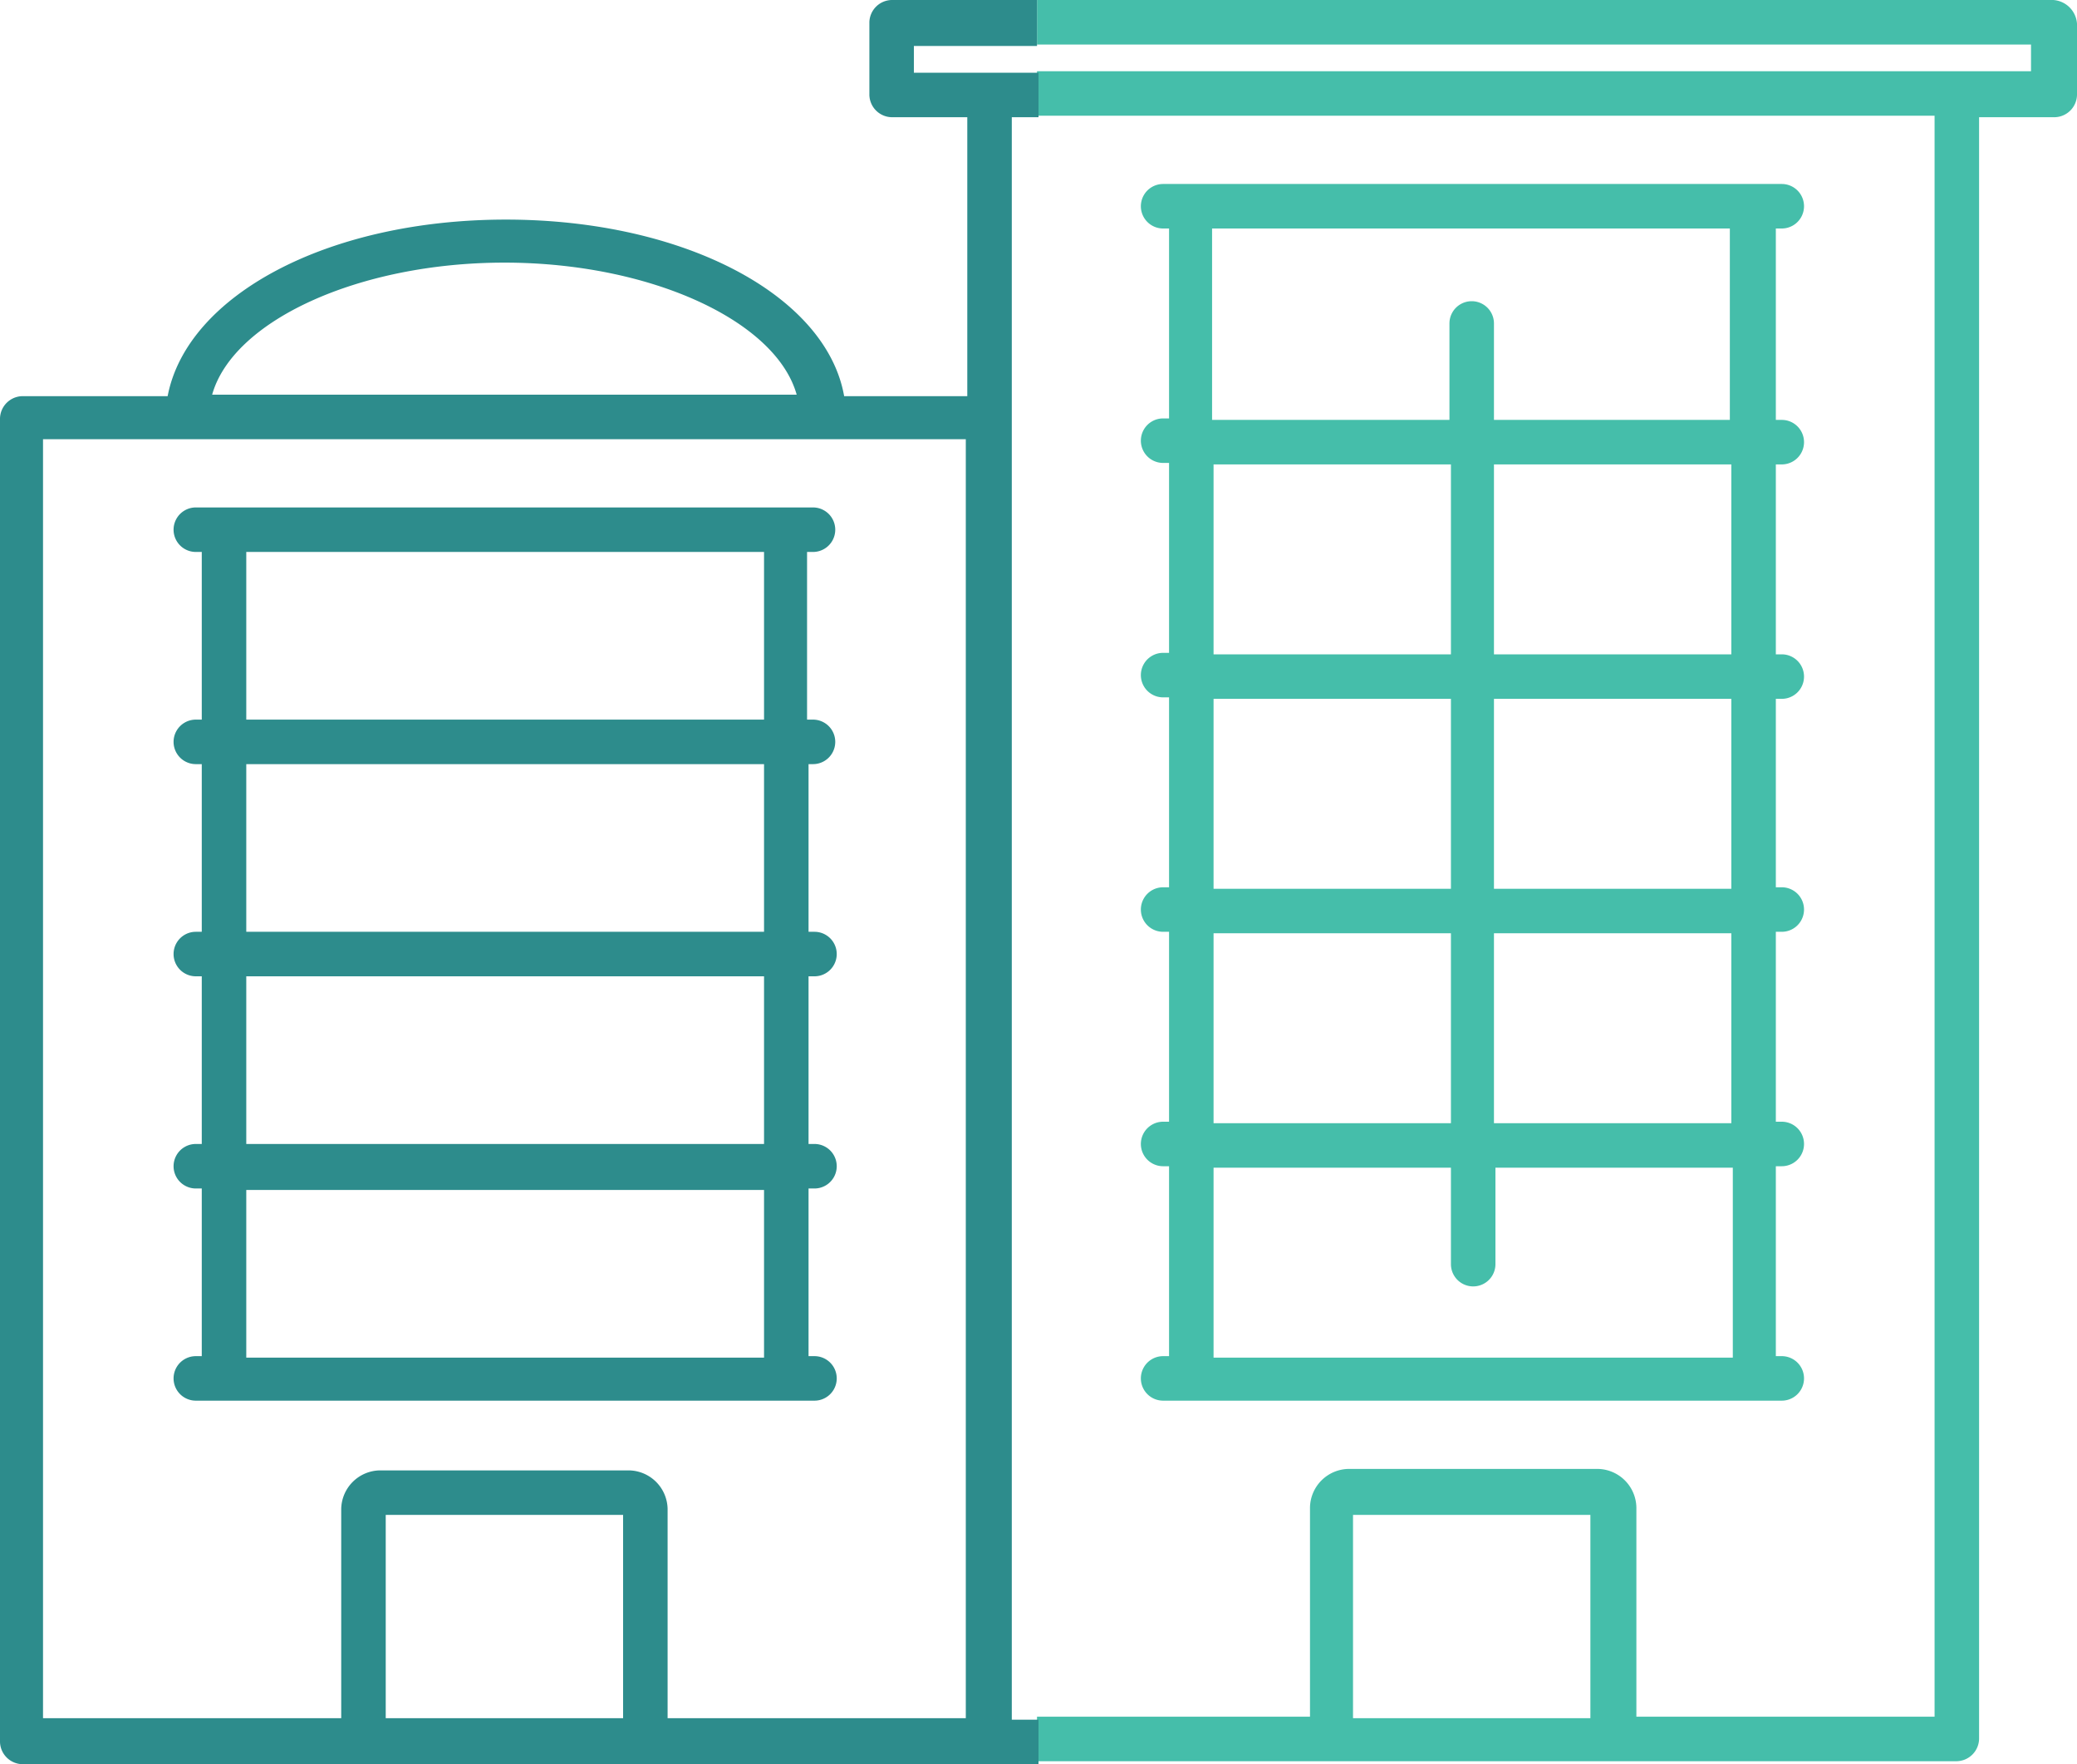
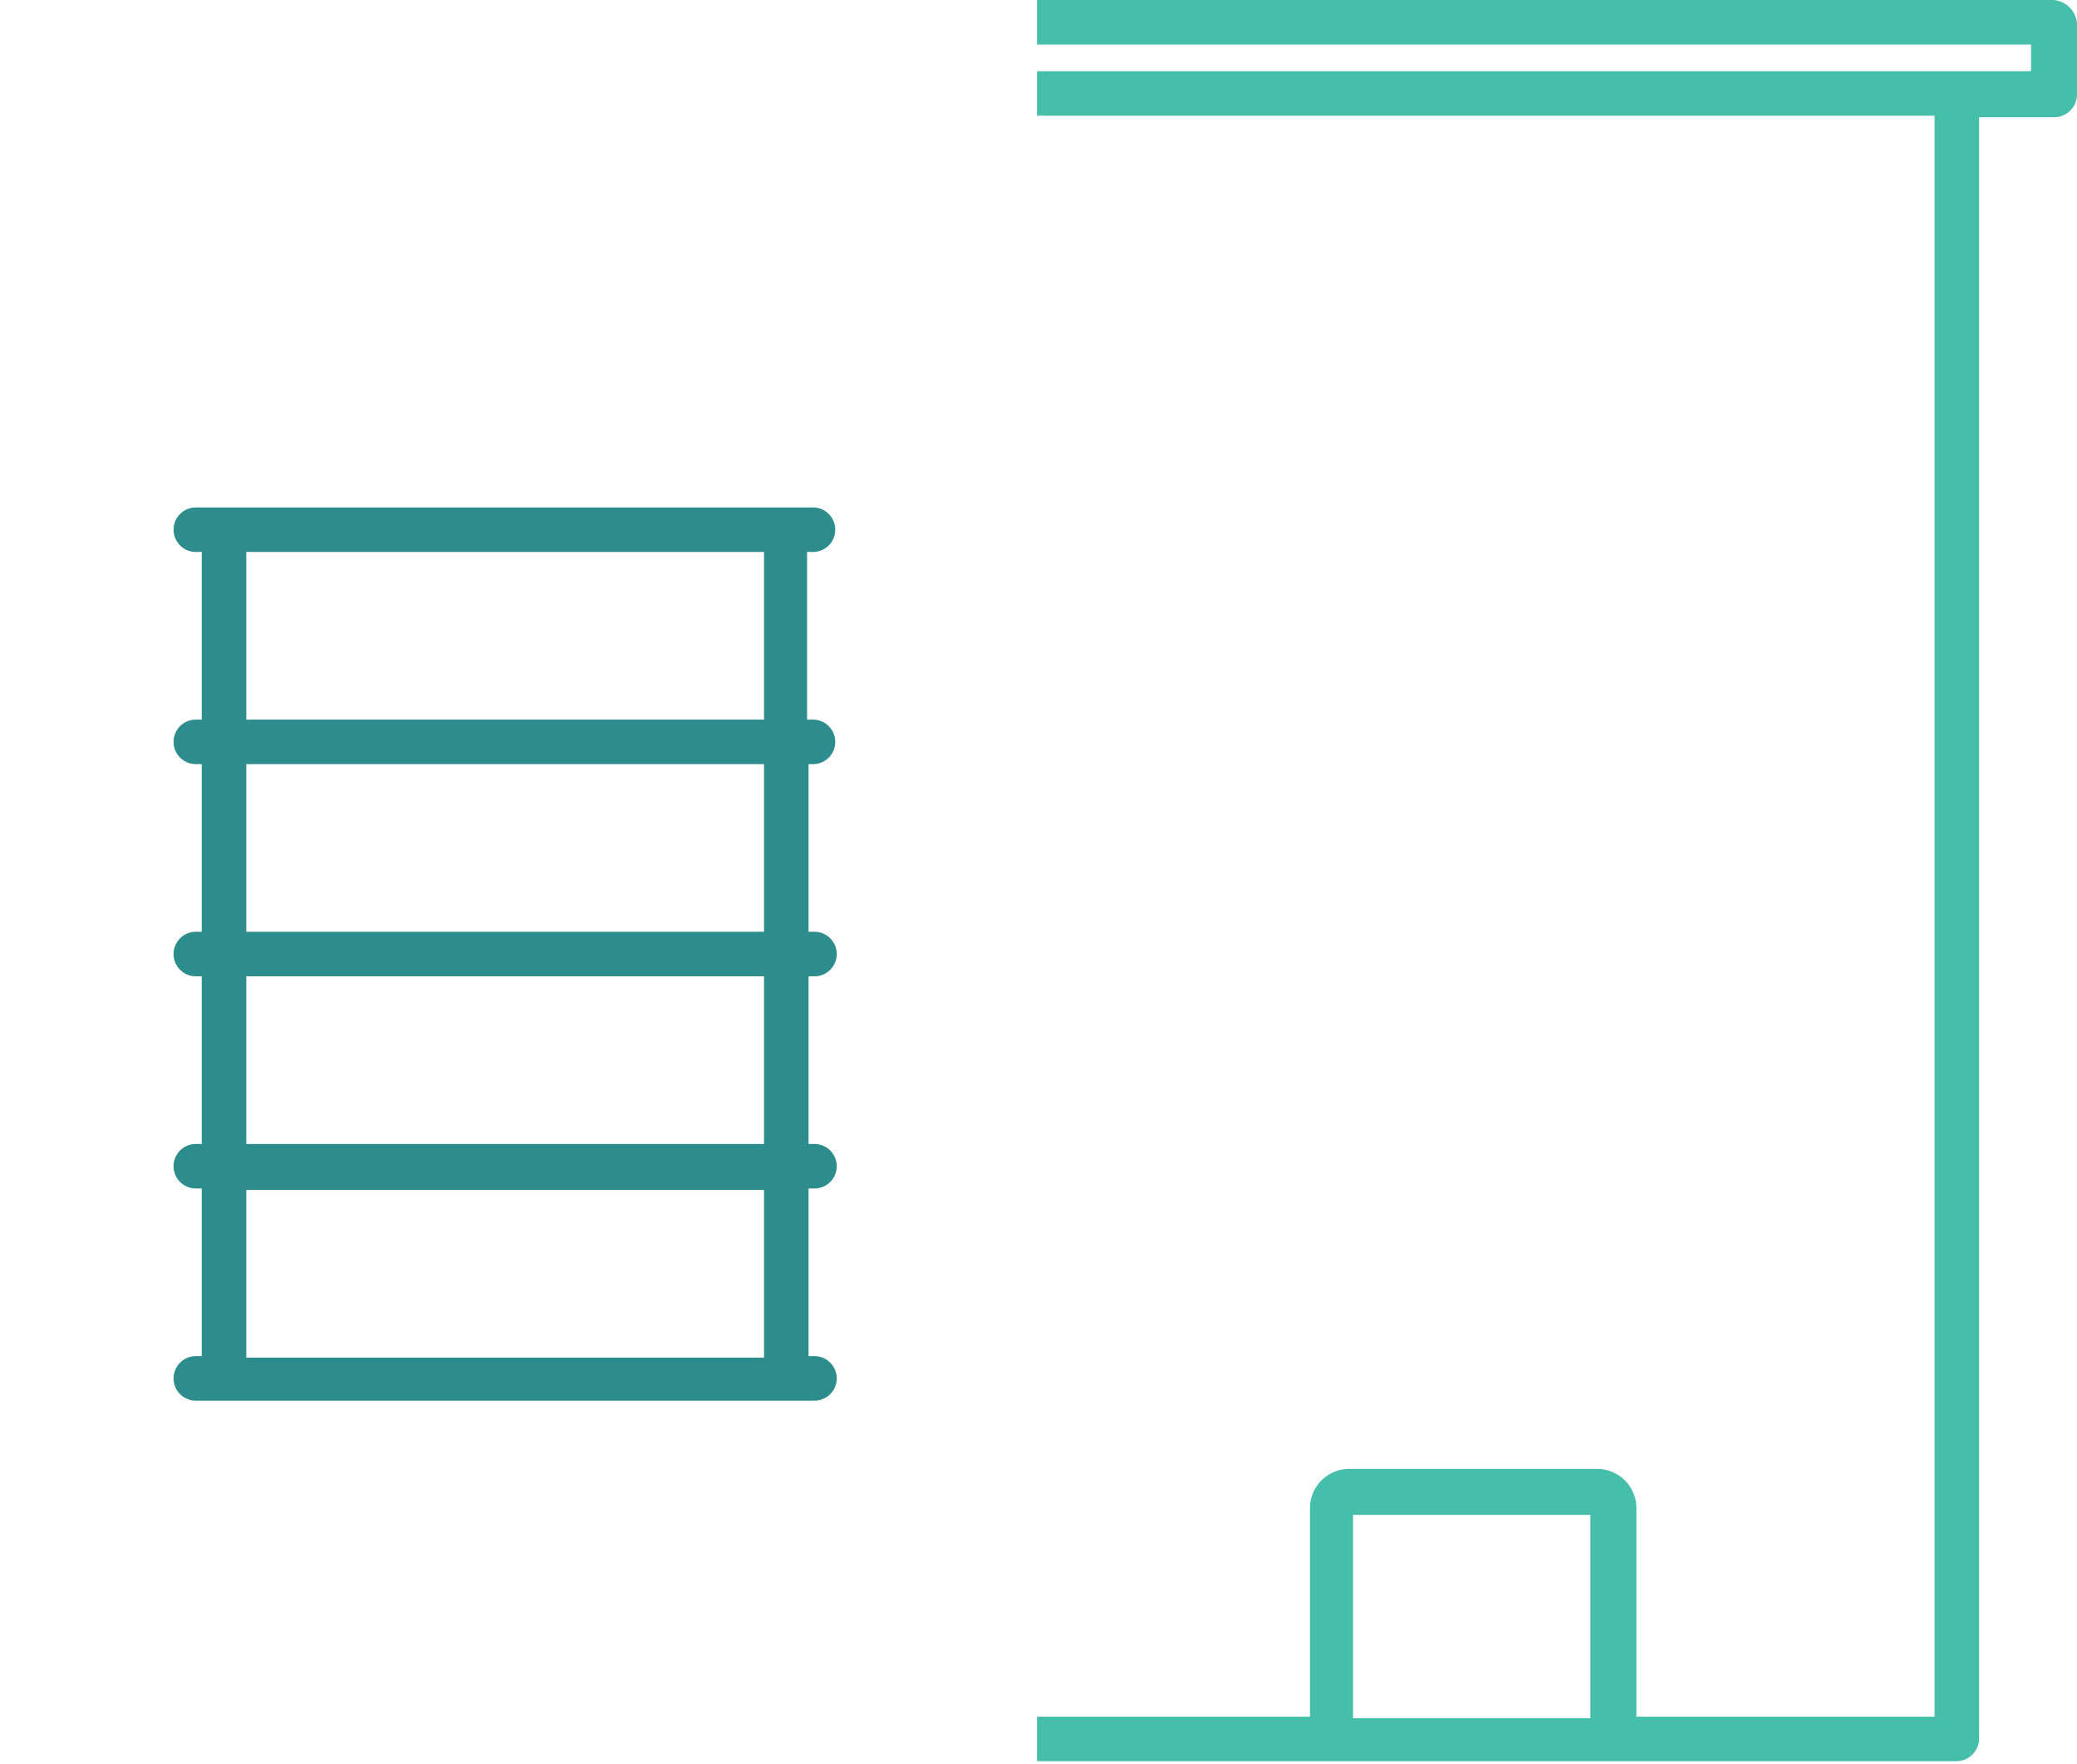
<svg xmlns="http://www.w3.org/2000/svg" id="Raggruppa_198" data-name="Raggruppa 198" width="140" height="118.9" viewBox="0 0 140 118.9">
  <defs>
    <clipPath id="clip-path">
      <rect id="Rettangolo_70" data-name="Rettangolo 70" width="140" height="118.9" transform="translate(0 0)" fill="none" />
    </clipPath>
  </defs>
  <g id="Raggruppa_197" data-name="Raggruppa 197" clip-path="url(#clip-path)">
-     <path id="Tracciato_560" data-name="Tracciato 560" d="M120.1,31.3a1.5,1.5,0,0,0,0-3h-.4V15.4h.4a1.5,1.5,0,0,0,0-3H78.4a1.5,1.5,0,0,0,0,3h.4V28.2h-.4a1.5,1.5,0,0,0,0,3h.4V44h-.4a1.5,1.5,0,0,0,0,3h.4V59.8h-.4a1.5,1.5,0,0,0,0,3h.4V75.6h-.4a1.5,1.5,0,0,0,0,3h.4V91.4h-.4a1.5,1.5,0,0,0,0,3h41.7a1.5,1.5,0,0,0,0-3h-.4V78.6h.4a1.5,1.5,0,0,0,0-3h-.4V62.8h.4a1.5,1.5,0,0,0,0-3h-.4V47.1h.4a1.5,1.5,0,0,0,0-3h-.4V31.3Zm-38.3,0h16V44.1h-16Zm0,15.8h16V59.9h-16Zm0,15.8h16V75.7h-16Zm34.9,28.6H81.8V78.7h16v6.5a1.5,1.5,0,1,0,3,0V78.7h16V91.5Zm0-15.8h-16V62.9h16Zm0-15.8h-16V47.1h16Zm0-15.8h-16V31.3h16Zm0-15.8h-16V21.8a1.5,1.5,0,1,0-3,0v6.5h-16V15.4h34.9V28.3Z" fill="#45beaa" />
    <path id="Tracciato_561" data-name="Tracciato 561" d="M138.4,0H69.9V3h67V4.8h-67v3h60.5V115.7H110.3V101.6a2.647,2.647,0,0,0-2.6-2.6H90.9a2.647,2.647,0,0,0-2.6,2.6v14.1H69.9v3h62a1.538,1.538,0,0,0,1.5-1.5V7.9h5.1A1.538,1.538,0,0,0,140,6.4V1.6A1.718,1.718,0,0,0,138.4,0M107.2,115.8h-16V102.1h16Z" fill="#45beaa" />
-     <path id="Tracciato_562" data-name="Tracciato 562" d="M69.9,3V0H60.1a1.538,1.538,0,0,0-1.5,1.5V6.4a1.538,1.538,0,0,0,1.5,1.5h5.1V26.7H56.9c-1.2-6.8-10.8-11.9-22.8-11.9S12.6,19.9,11.3,26.7H1.5A1.538,1.538,0,0,0,0,28.2v89.2a1.538,1.538,0,0,0,1.5,1.5H70v-3H68.2V7.9H70v-3H61.6V3.1h8.3ZM34,17.7c9.8,0,18.3,3.9,19.7,8.9H14.3c1.4-5,9.9-8.9,19.7-8.9m8,98.1H26V102.1H42Zm23.1,0H45V101.7a2.647,2.647,0,0,0-2.6-2.6H25.6a2.647,2.647,0,0,0-2.6,2.6v14.1H2.9V29.6H65.1Z" fill="#2d8c8c" />
    <path id="Tracciato_563" data-name="Tracciato 563" d="M54.8,51.5a1.5,1.5,0,0,0,0-3h-.4V37.2h.4a1.5,1.5,0,0,0,0-3H13.2a1.5,1.5,0,1,0,0,3h.4V48.5h-.4a1.5,1.5,0,1,0,0,3h.4V62.8h-.4a1.5,1.5,0,0,0,0,3h.4V77.1h-.4a1.5,1.5,0,1,0,0,3h.4V91.4h-.4a1.5,1.5,0,1,0,0,3H54.9a1.5,1.5,0,0,0,0-3h-.4V80.1h.4a1.5,1.5,0,0,0,0-3h-.4V65.8h.4a1.5,1.5,0,0,0,0-3h-.4V51.5Zm-3.3,40H16.6V80.2H51.5V91.5m0-14.4H16.6V65.8H51.5V77.1m0-14.3H16.6V51.5H51.5V62.8m0-14.3H16.6V37.2H51.5V48.5" fill="#2d8c8c" />
  </g>
</svg>